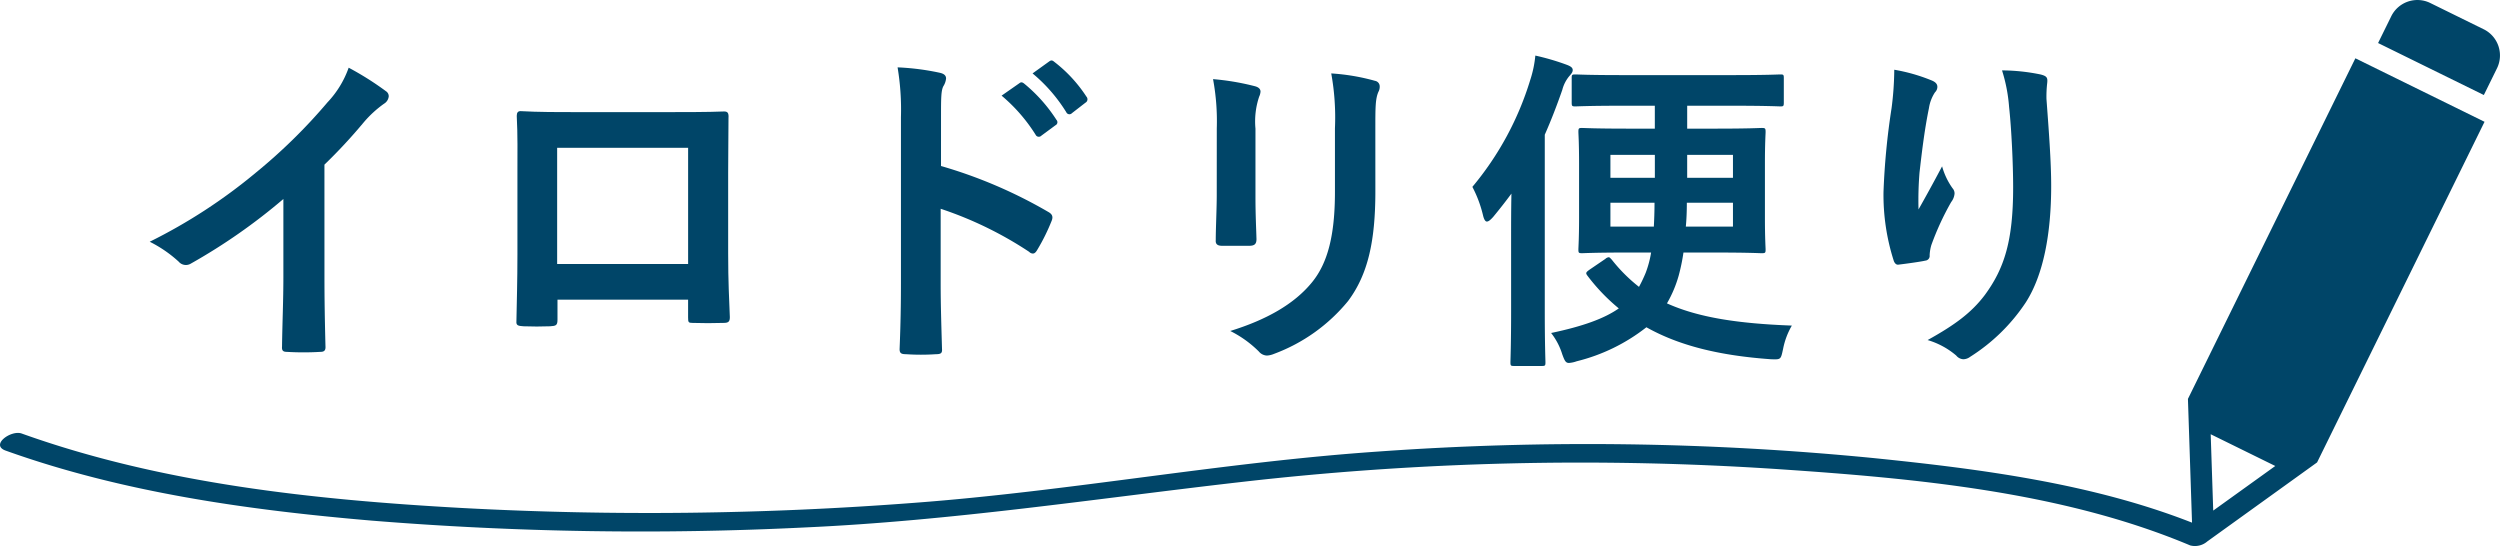
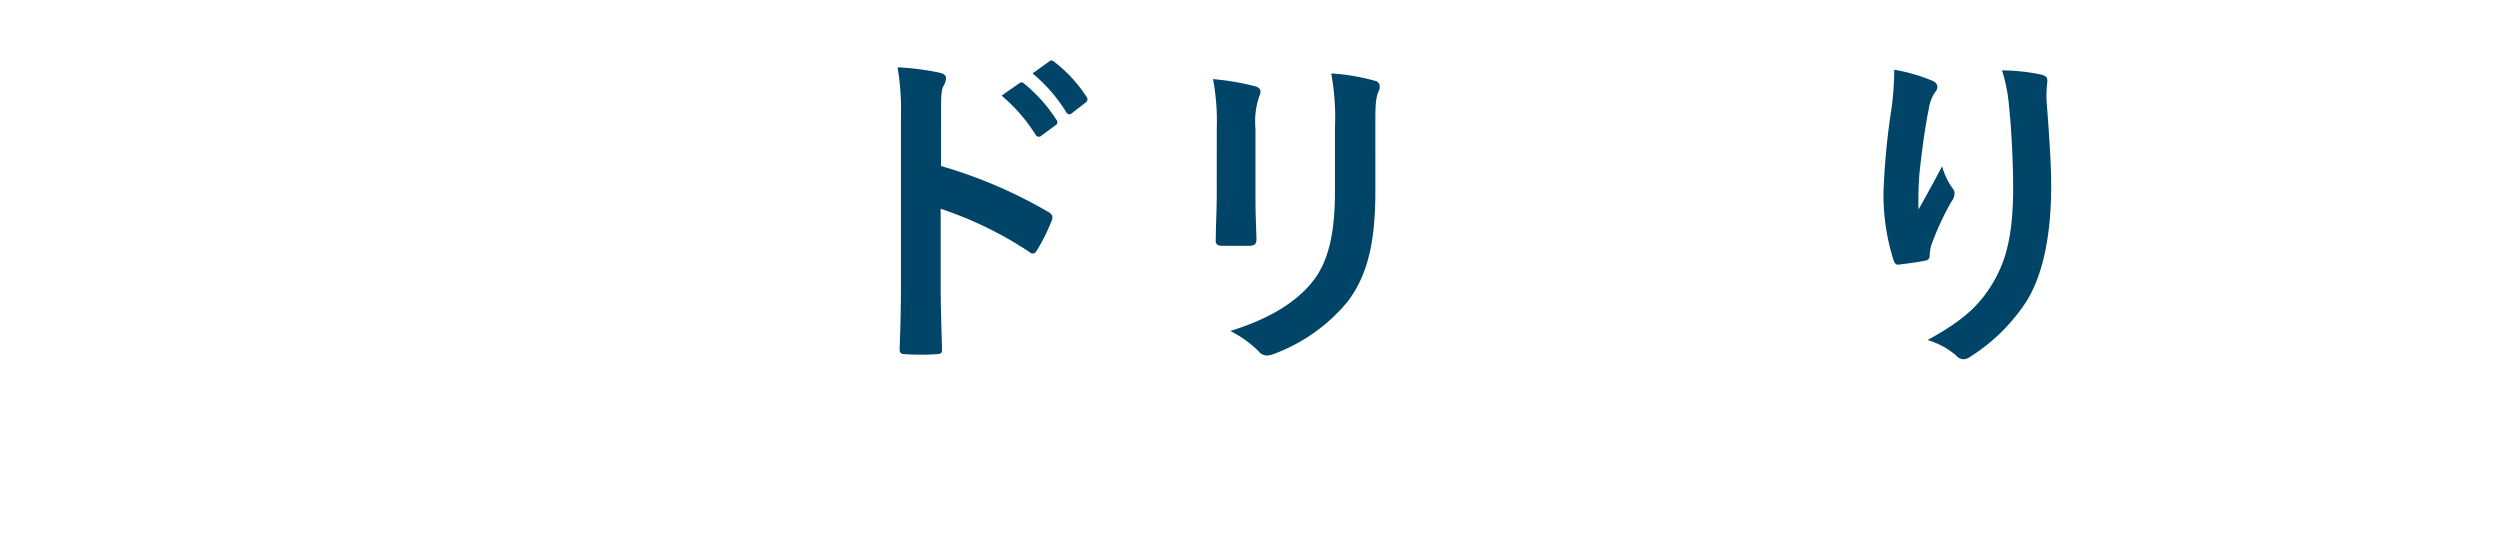
<svg xmlns="http://www.w3.org/2000/svg" id="レイヤー_1" data-name="レイヤー 1" width="296.98" height="64.886" viewBox="0 0 296.98 64.886">
  <defs>
    <style>
      .cls-1 {
        fill: #004568;
      }
    </style>
  </defs>
  <g>
-     <path class="cls-1" d="M295.052,3.481,288.687.352a3.465,3.465,0,0,0-4.624,1.576L282.5,5.106l0,.007,12.556,6.172.006,0,1.563-3.178A3.465,3.465,0,0,0,295.052,3.481Z" />
-     <path class="cls-1" d="M279.805,6.928l-.007,0-6.755,13.74-.132.269-.133.269L259.909,47.386v0l.486,14.7c-11.884-4.661-25.123-6.372-37.7-7.658a347.532,347.532,0,0,0-58.929-.791c-18.482,1.262-36.693,4.714-55.164,6.095a413.051,413.051,0,0,1-53.645.617c-17.6-.976-35.694-2.873-52.385-8.852C1.313,51.051-1.2,52.857.673,53.529c13.886,4.975,28.764,7.058,43.4,8.31a395.843,395.843,0,0,0,51.569.817c17.342-.785,34.294-3.386,51.507-5.364a353.761,353.761,0,0,1,64.119-1.56c16.258,1.1,33.734,2.672,48.912,9.06a2.244,2.244,0,0,0,2.027-.472h0l12.823-9.23.221-.16.121-.245,12.749-25.933.132-.269.133-.269,6.755-13.74,0-.007ZM262.921,60.649a.005.005,0,0,1-.008,0l-.3-9.062.007,0,7.658,3.765v.009Z" />
-   </g>
+     </g>
  <g>
-     <path class="cls-1" d="M38.543,32.8c0,2.758.04,5.119.12,8.318.04.519-.16.68-.6.68a33.347,33.347,0,0,1-4,0c-.44,0-.6-.161-.56-.64.04-2.88.16-5.48.16-8.2V23.639a69.225,69.225,0,0,1-11,7.679,1.129,1.129,0,0,1-.6.16,1.117,1.117,0,0,1-.84-.4,15.023,15.023,0,0,0-3.439-2.361,64.175,64.175,0,0,0,12.6-8.2A64.935,64.935,0,0,0,38.9,12.161a11.582,11.582,0,0,0,2.52-4.119,35.638,35.638,0,0,1,4.439,2.8.706.706,0,0,1,.32.6,1.145,1.145,0,0,1-.56.879,13.178,13.178,0,0,0-2.4,2.2,63.106,63.106,0,0,1-4.679,5.039Z" />
-     <path class="cls-1" d="M66.225,35.6v2.36c0,.68-.16.76-.88.8-1,.039-2.16.039-3.159,0-.68-.041-.88-.121-.84-.6.04-2.079.12-4.919.12-7.958V20.4c0-2.16.04-4.319-.08-6.639,0-.4.16-.56.44-.56,2.12.12,4.479.12,7.159.12H78.5c2.6,0,5.639,0,7.519-.08.44,0,.56.2.52.8,0,1.96-.04,4.119-.04,6.479v9.559c0,3.479.12,5.438.2,7.6,0,.56-.2.68-.76.68-1.2.04-2.48.04-3.679,0-.48,0-.52-.08-.52-.64V35.6ZM81.743,17.56H66.185v13.8H81.743Z" />
    <path class="cls-1" d="M111.784,19.72A56.45,56.45,0,0,1,124.5,25.159c.44.24.64.52.44,1.04a23.494,23.494,0,0,1-1.72,3.479c-.16.281-.32.441-.519.441a.61.61,0,0,1-.44-.2A44.29,44.29,0,0,0,111.744,24.8v8.838c0,2.6.08,4.959.16,7.838.04.481-.16.6-.72.6a26.419,26.419,0,0,1-3.559,0c-.56,0-.76-.12-.76-.6.12-2.959.16-5.318.16-7.878V13.921a30.517,30.517,0,0,0-.4-5.919,29.512,29.512,0,0,1,5,.64c.56.12.76.36.76.68a2.1,2.1,0,0,1-.32.919c-.28.52-.28,1.52-.28,3.76ZM121.1,9.882c.2-.16.361-.12.6.08a18.424,18.424,0,0,1,3.8,4.279.4.4,0,0,1-.12.64l-1.68,1.24a.418.418,0,0,1-.68-.12,19.8,19.8,0,0,0-4.039-4.639Zm3.56-2.6c.24-.16.36-.12.6.08a16.7,16.7,0,0,1,3.8,4.119.462.462,0,0,1-.12.72l-1.6,1.24a.41.41,0,0,1-.68-.12,18.935,18.935,0,0,0-4-4.6Z" />
    <path class="cls-1" d="M144.545,15.241A27.31,27.31,0,0,0,144.1,9.4a29.714,29.714,0,0,1,4.96.839c.48.121.68.361.68.641a1.679,1.679,0,0,1-.161.6,9.224,9.224,0,0,0-.44,3.8V23.36c0,2.079.081,3.639.121,5.039,0,.6-.24.8-.88.8h-3.2c-.56,0-.8-.2-.759-.68,0-1.4.119-3.719.119-5.44Zm18.838,7.478c0,5.919-.88,9.879-3.241,13.039a20.637,20.637,0,0,1-8.8,6.279,2.518,2.518,0,0,1-.84.2,1.3,1.3,0,0,1-.959-.479,12.994,12.994,0,0,0-3.4-2.44c4.279-1.32,7.639-3.2,9.758-5.839,1.84-2.28,2.68-5.6,2.68-10.678V15.241a29.282,29.282,0,0,0-.441-6.519,25.053,25.053,0,0,1,5.2.88.672.672,0,0,1,.559.679,1.27,1.27,0,0,1-.16.641c-.359.839-.359,1.879-.359,4.359Z" />
-     <path class="cls-1" d="M179.507,28.319c0-1.519,0-3.479.039-5.319q-1.02,1.38-2.159,2.759c-.321.36-.56.56-.76.56-.16,0-.32-.2-.441-.68a14.484,14.484,0,0,0-1.279-3.44,36.233,36.233,0,0,0,6.879-12.717,13.281,13.281,0,0,0,.6-2.88,28.573,28.573,0,0,1,3.8,1.12c.4.16.64.32.64.6s-.2.48-.44.76a4.207,4.207,0,0,0-.8,1.6c-.64,1.84-1.319,3.6-2.079,5.32V36.958c0,3.919.08,5.879.08,6.079,0,.4-.04.439-.441.439h-3.279c-.4,0-.439-.04-.439-.439,0-.24.08-2.16.08-6.079Zm13.077-15.758c-3.879,0-5.2.08-5.439.08-.4,0-.44-.04-.44-.48V9.282c0-.4.04-.44.44-.44.24,0,1.56.08,5.439.08h13.4c3.919,0,5.279-.08,5.519-.08.36,0,.4.04.4.44v2.879c0,.44-.04.48-.4.48-.24,0-1.6-.08-5.519-.08h-5.559v2.72H203.9c3.839,0,5.119-.08,5.36-.08.439,0,.479.04.479.48,0,.24-.08,1.28-.08,3.719v6.48c0,2.439.08,3.518.08,3.758,0,.4-.04.441-.479.441-.241,0-1.521-.08-5.36-.08h-3.919a23.165,23.165,0,0,1-.56,2.719,14.263,14.263,0,0,1-1.4,3.32c3.719,1.679,8.439,2.4,14.837,2.639a8.848,8.848,0,0,0-1.039,2.759c-.28,1.281-.24,1.281-1.44,1.24-6.2-.44-10.958-1.639-14.8-3.8a21.845,21.845,0,0,1-8.279,4.04,3.481,3.481,0,0,1-.92.2c-.4,0-.52-.279-.8-1.039a7.83,7.83,0,0,0-1.319-2.52c3.8-.8,6.319-1.719,8.039-2.92a22.831,22.831,0,0,1-3.72-3.879c-.24-.32-.2-.4.24-.72l1.879-1.28a.7.7,0,0,1,.4-.2c.121,0,.2.12.361.281a19.087,19.087,0,0,0,3.239,3.239,16.586,16.586,0,0,0,.8-1.68,12.343,12.343,0,0,0,.639-2.4H193.3c-3.8,0-5.12.08-5.359.08-.4,0-.44-.04-.44-.441,0-.279.08-1.319.08-3.758V19.4c0-2.439-.08-3.479-.08-3.719,0-.44.04-.48.44-.48.239,0,1.56.08,5.359.08h3.28v-2.72Zm4,5.839h-5.279v2.72h5.279Zm-5.279,5.68v2.839h5.159c.04-.8.08-1.76.08-2.839Zm14.557,2.839V24.08h-5.479c0,1.04-.04,2-.12,2.839Zm0-5.8V18.4h-5.439v2.72Z" />
    <path class="cls-1" d="M229.385,9.522c.519.2.759.44.759.8a.918.918,0,0,1-.28.641,4.64,4.64,0,0,0-.72,1.879c-.559,2.72-.879,5.559-1.119,7.639a40.4,40.4,0,0,0-.12,4.4c.88-1.56,1.72-3.08,2.8-5.12a8.314,8.314,0,0,0,1.24,2.6.918.918,0,0,1,.24.64,1.887,1.887,0,0,1-.4,1,32.6,32.6,0,0,0-2.359,5.119,4.99,4.99,0,0,0-.2,1.2.563.563,0,0,1-.52.641c-.48.12-2.2.359-3.2.479-.281.04-.481-.24-.561-.519a25.622,25.622,0,0,1-1.2-8.119,84.5,84.5,0,0,1,.959-9.959,36.98,36.98,0,0,0,.32-4.559A20.963,20.963,0,0,1,229.385,9.522Zm13-.68c.8.2.88.4.8,1.08a13.973,13.973,0,0,0-.081,1.839c.281,3.8.56,7.439.56,10.319,0,5.678-.92,10.6-3.039,13.878a22.032,22.032,0,0,1-6.6,6.438,1.386,1.386,0,0,1-.8.28,1.159,1.159,0,0,1-.84-.44,9.272,9.272,0,0,0-3.4-1.839c3.241-1.8,5.2-3.24,6.8-5.359,2.32-3.159,3.36-6.44,3.36-12.759,0-2.839-.2-7-.48-9.558a19.1,19.1,0,0,0-.84-4.359A23.1,23.1,0,0,1,242.383,8.842Z" />
  </g>
</svg>